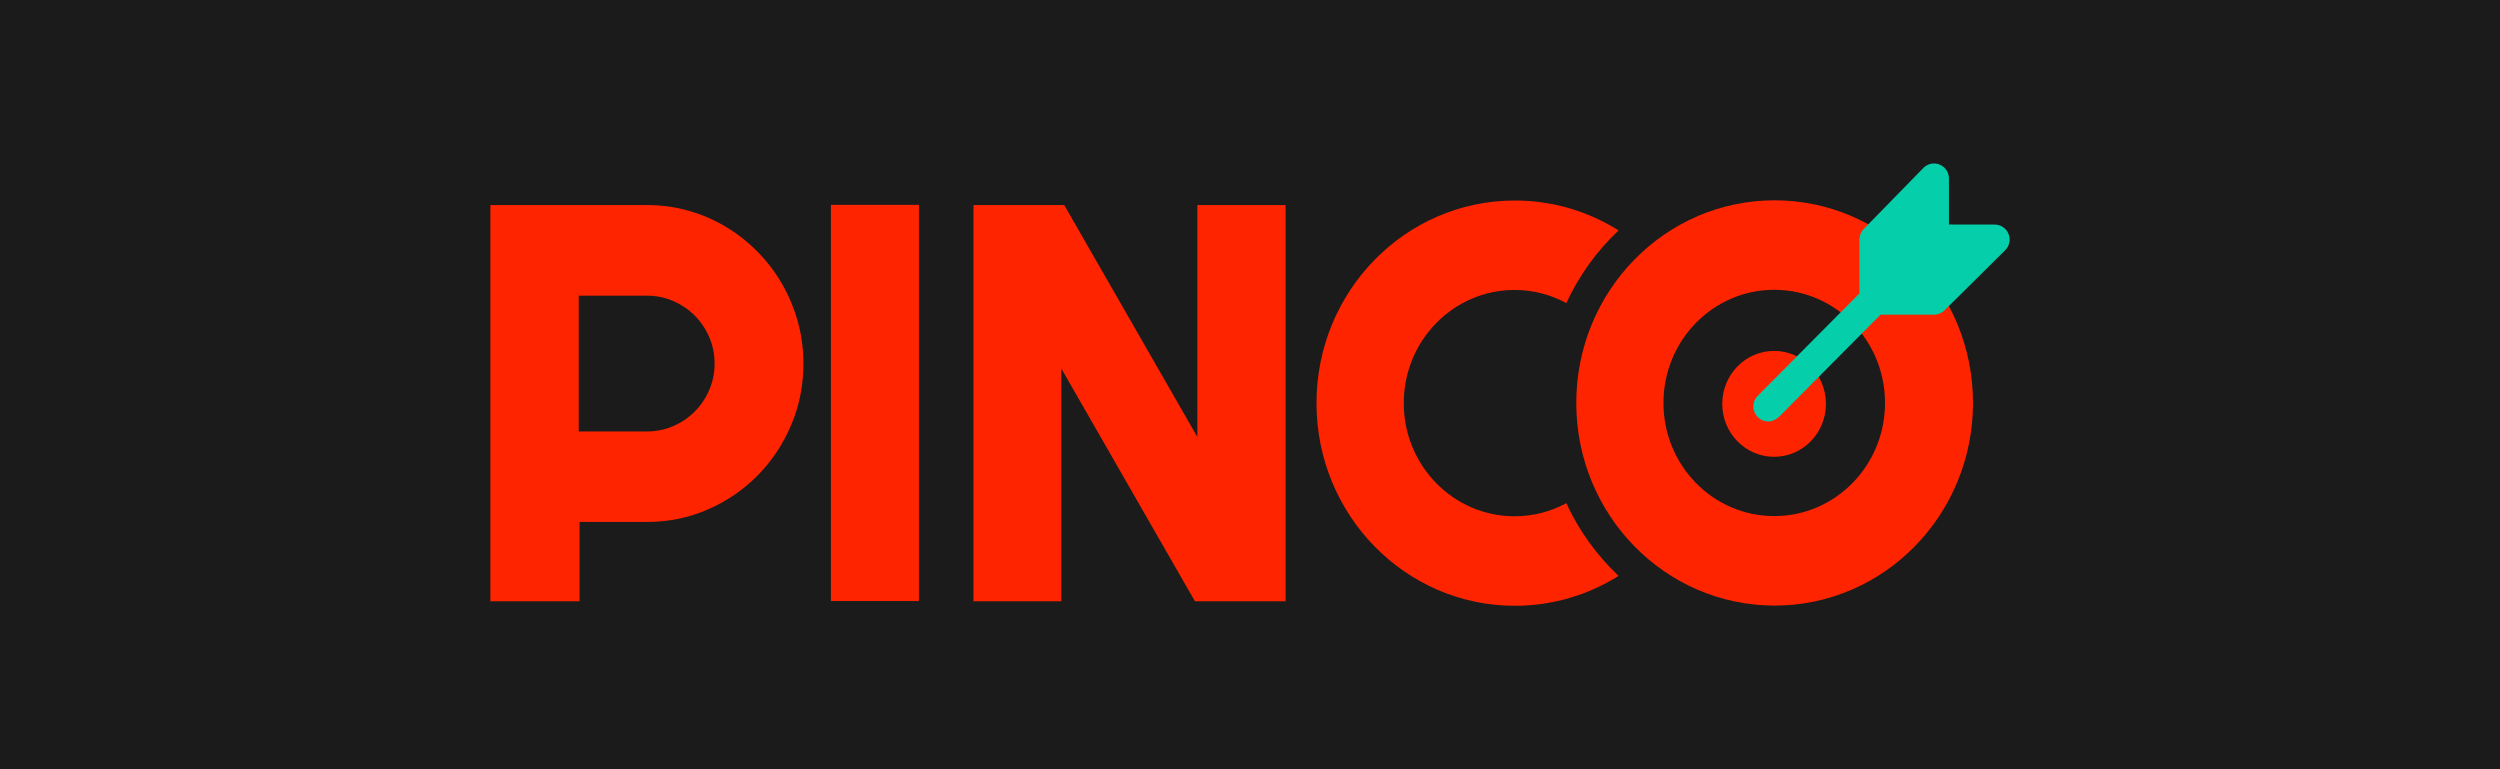
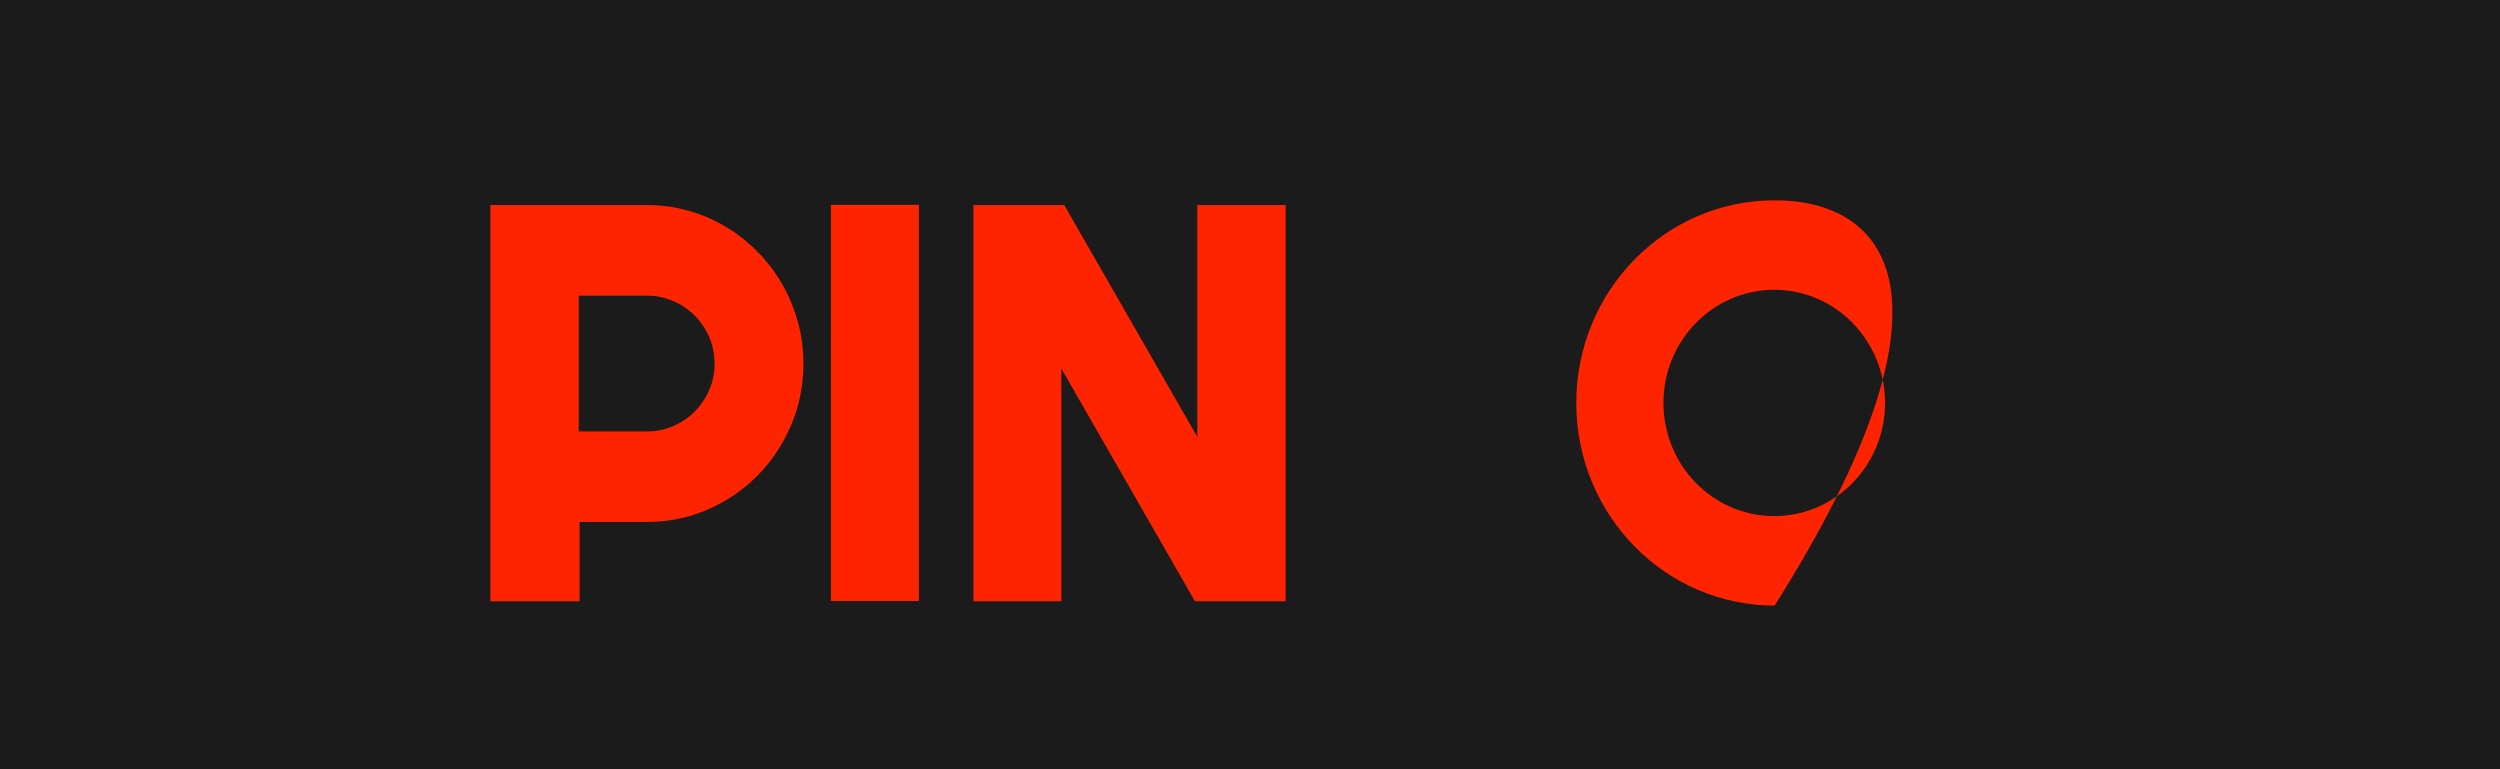
<svg xmlns="http://www.w3.org/2000/svg" width="260" height="80" viewBox="0 0 260 80" fill="none">
  <rect width="260" height="80" fill="#1B1B1B" />
  <g clip-path="url(#clip0_30_83)">
    <path d="M60.276 62.529H51V21.326H67.292C68.786 21.326 70.224 21.523 71.606 21.915C72.987 22.307 74.278 22.863 75.48 23.581C76.681 24.299 77.779 25.161 78.772 26.167C79.765 27.172 80.616 28.289 81.326 29.514C82.036 30.741 82.584 32.052 82.973 33.45C83.361 34.849 83.555 36.305 83.555 37.818C83.555 40.079 83.129 42.21 82.277 44.211C81.426 46.213 80.263 47.96 78.786 49.455C77.31 50.949 75.584 52.127 73.607 52.989C71.629 53.851 69.524 54.282 67.292 54.282H60.276V62.529ZM60.188 30.748V44.874H67.265C68.235 44.874 69.147 44.69 70.003 44.321C70.858 43.951 71.606 43.447 72.247 42.807C72.888 42.167 73.393 41.417 73.763 40.555C74.133 39.694 74.318 38.779 74.318 37.811C74.318 36.843 74.133 35.928 73.763 35.067C73.393 34.206 72.888 33.455 72.247 32.815C71.606 32.175 70.858 31.671 70.003 31.302C69.148 30.932 68.235 30.748 67.265 30.748H60.188Z" fill="#FF2400" />
    <path d="M95.566 62.508H86.415V21.305H95.566V62.508Z" fill="#FF2400" />
    <path d="M124.273 62.529L110.379 38.328V62.529H101.24V21.326H110.679L124.523 45.439V21.326H133.705V62.529H124.273Z" fill="#FF2400" />
-     <path d="M162.896 52.331C161.29 53.2 159.457 53.694 157.512 53.694C151.15 53.694 145.991 48.424 145.991 41.925C145.991 35.425 151.15 30.156 157.512 30.156C159.458 30.156 161.291 30.65 162.899 31.52C164.223 28.651 166.077 26.088 168.333 23.963C165.194 21.992 161.499 20.854 157.544 20.854C146.151 20.854 136.915 30.288 136.915 41.927C136.915 53.566 146.151 63 157.544 63C161.499 63 165.194 61.862 168.333 59.891C166.076 57.765 164.22 55.201 162.896 52.331Z" fill="#FF2400" />
-     <path d="M184.562 20.833C173.168 20.833 163.933 30.268 163.933 41.906C163.933 53.545 173.168 62.98 184.562 62.98C195.956 62.98 205.192 53.545 205.192 41.906C205.192 30.268 195.956 20.833 184.562 20.833ZM184.521 53.675C178.159 53.675 173 48.406 173 41.906C173 35.407 178.159 30.138 184.521 30.138C190.884 30.138 196.043 35.407 196.043 41.906C196.043 48.406 190.884 53.675 184.521 53.675Z" fill="#FF2400" />
-     <path d="M184.506 47.508C187.483 47.508 189.896 45.043 189.896 42.002C189.896 38.96 187.483 36.495 184.506 36.495C181.529 36.495 179.115 38.96 179.115 42.002C179.115 45.043 181.529 47.508 184.506 47.508Z" fill="#FF2400" />
-     <path d="M208.882 24.318C208.642 23.734 208.075 23.354 207.448 23.354H202.689V18.563C202.689 17.932 202.313 17.361 201.731 17.12C201.151 16.875 200.485 17.013 200.04 17.458L193.833 23.812C193.543 24.104 193.378 24.501 193.378 24.916V30.518L182.867 41.101C182.547 41.388 182.349 41.807 182.349 42.271C182.349 43.133 183.045 43.833 183.901 43.833C184.374 43.833 184.735 43.593 185.086 43.285L195.572 32.728H201.137C201.548 32.728 201.943 32.563 202.234 32.27L208.545 26.021C208.989 25.574 209.122 24.903 208.882 24.318Z" fill="#04CFAA" />
+     <path d="M184.562 20.833C173.168 20.833 163.933 30.268 163.933 41.906C163.933 53.545 173.168 62.98 184.562 62.98C205.192 30.268 195.956 20.833 184.562 20.833ZM184.521 53.675C178.159 53.675 173 48.406 173 41.906C173 35.407 178.159 30.138 184.521 30.138C190.884 30.138 196.043 35.407 196.043 41.906C196.043 48.406 190.884 53.675 184.521 53.675Z" fill="#FF2400" />
  </g>
  <defs>
    <clipPath id="clip0_30_83">
      <rect width="158" height="46" fill="white" transform="translate(51 17)" />
    </clipPath>
  </defs>
</svg>